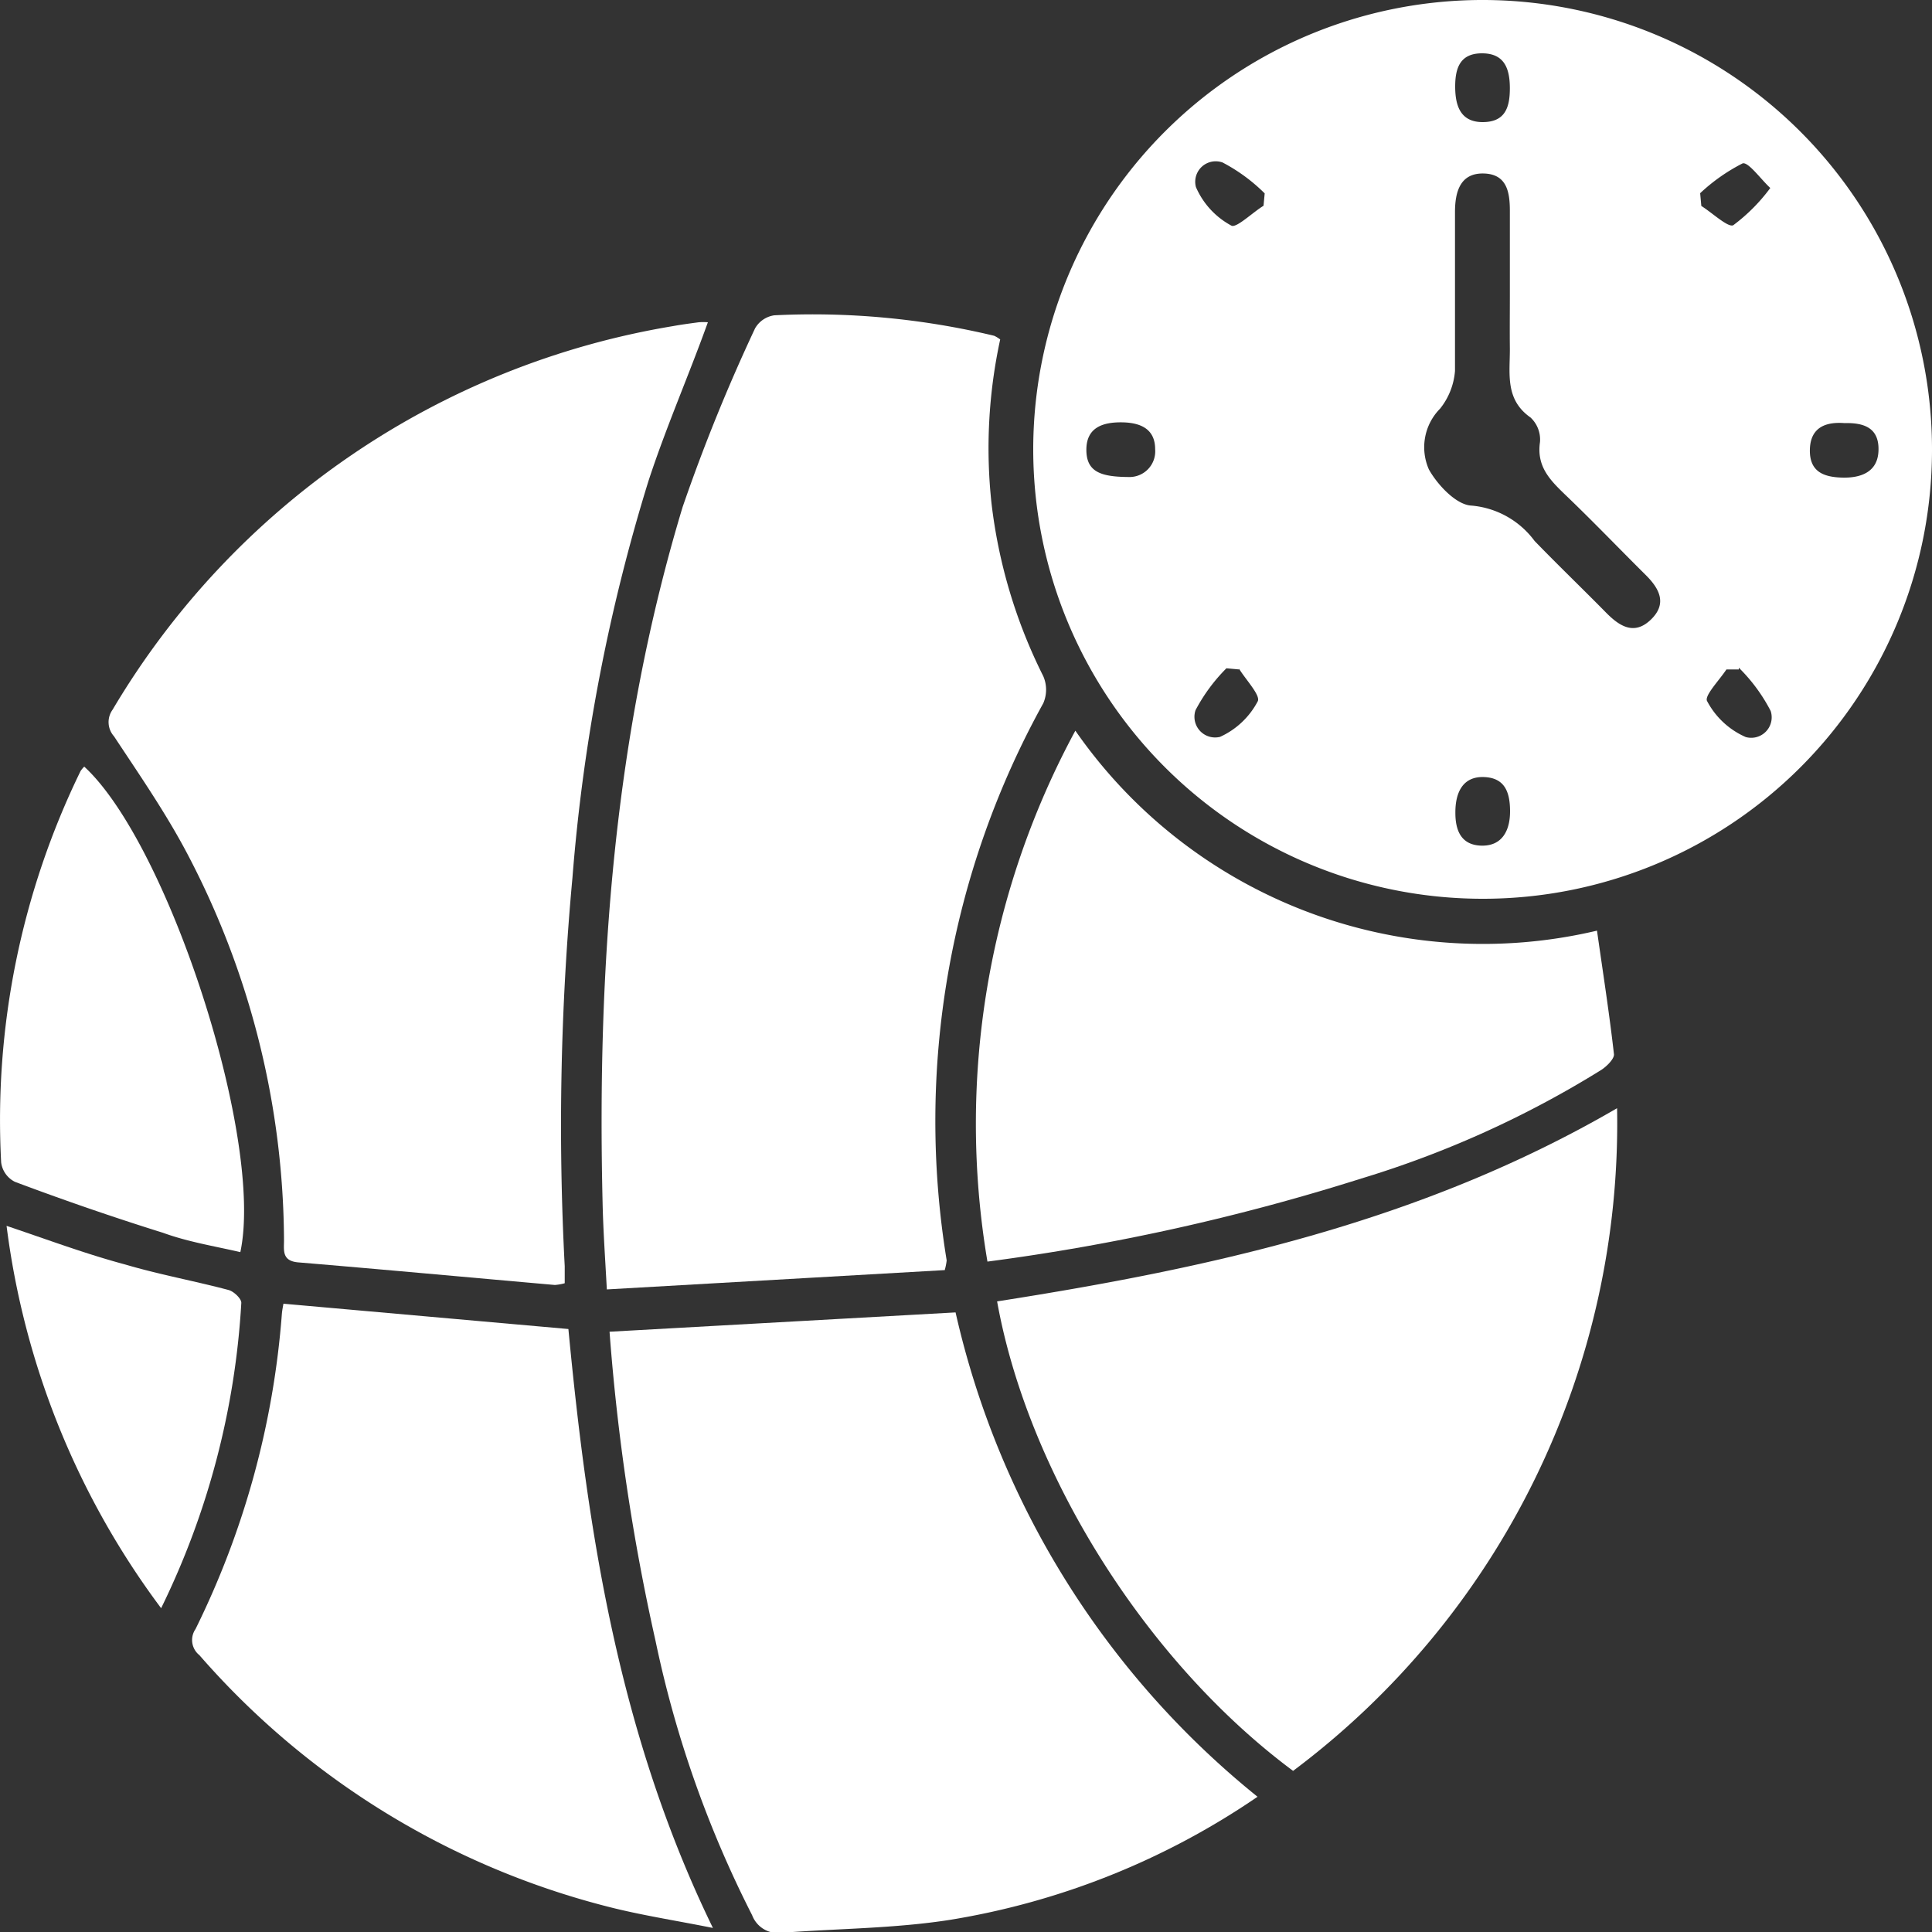
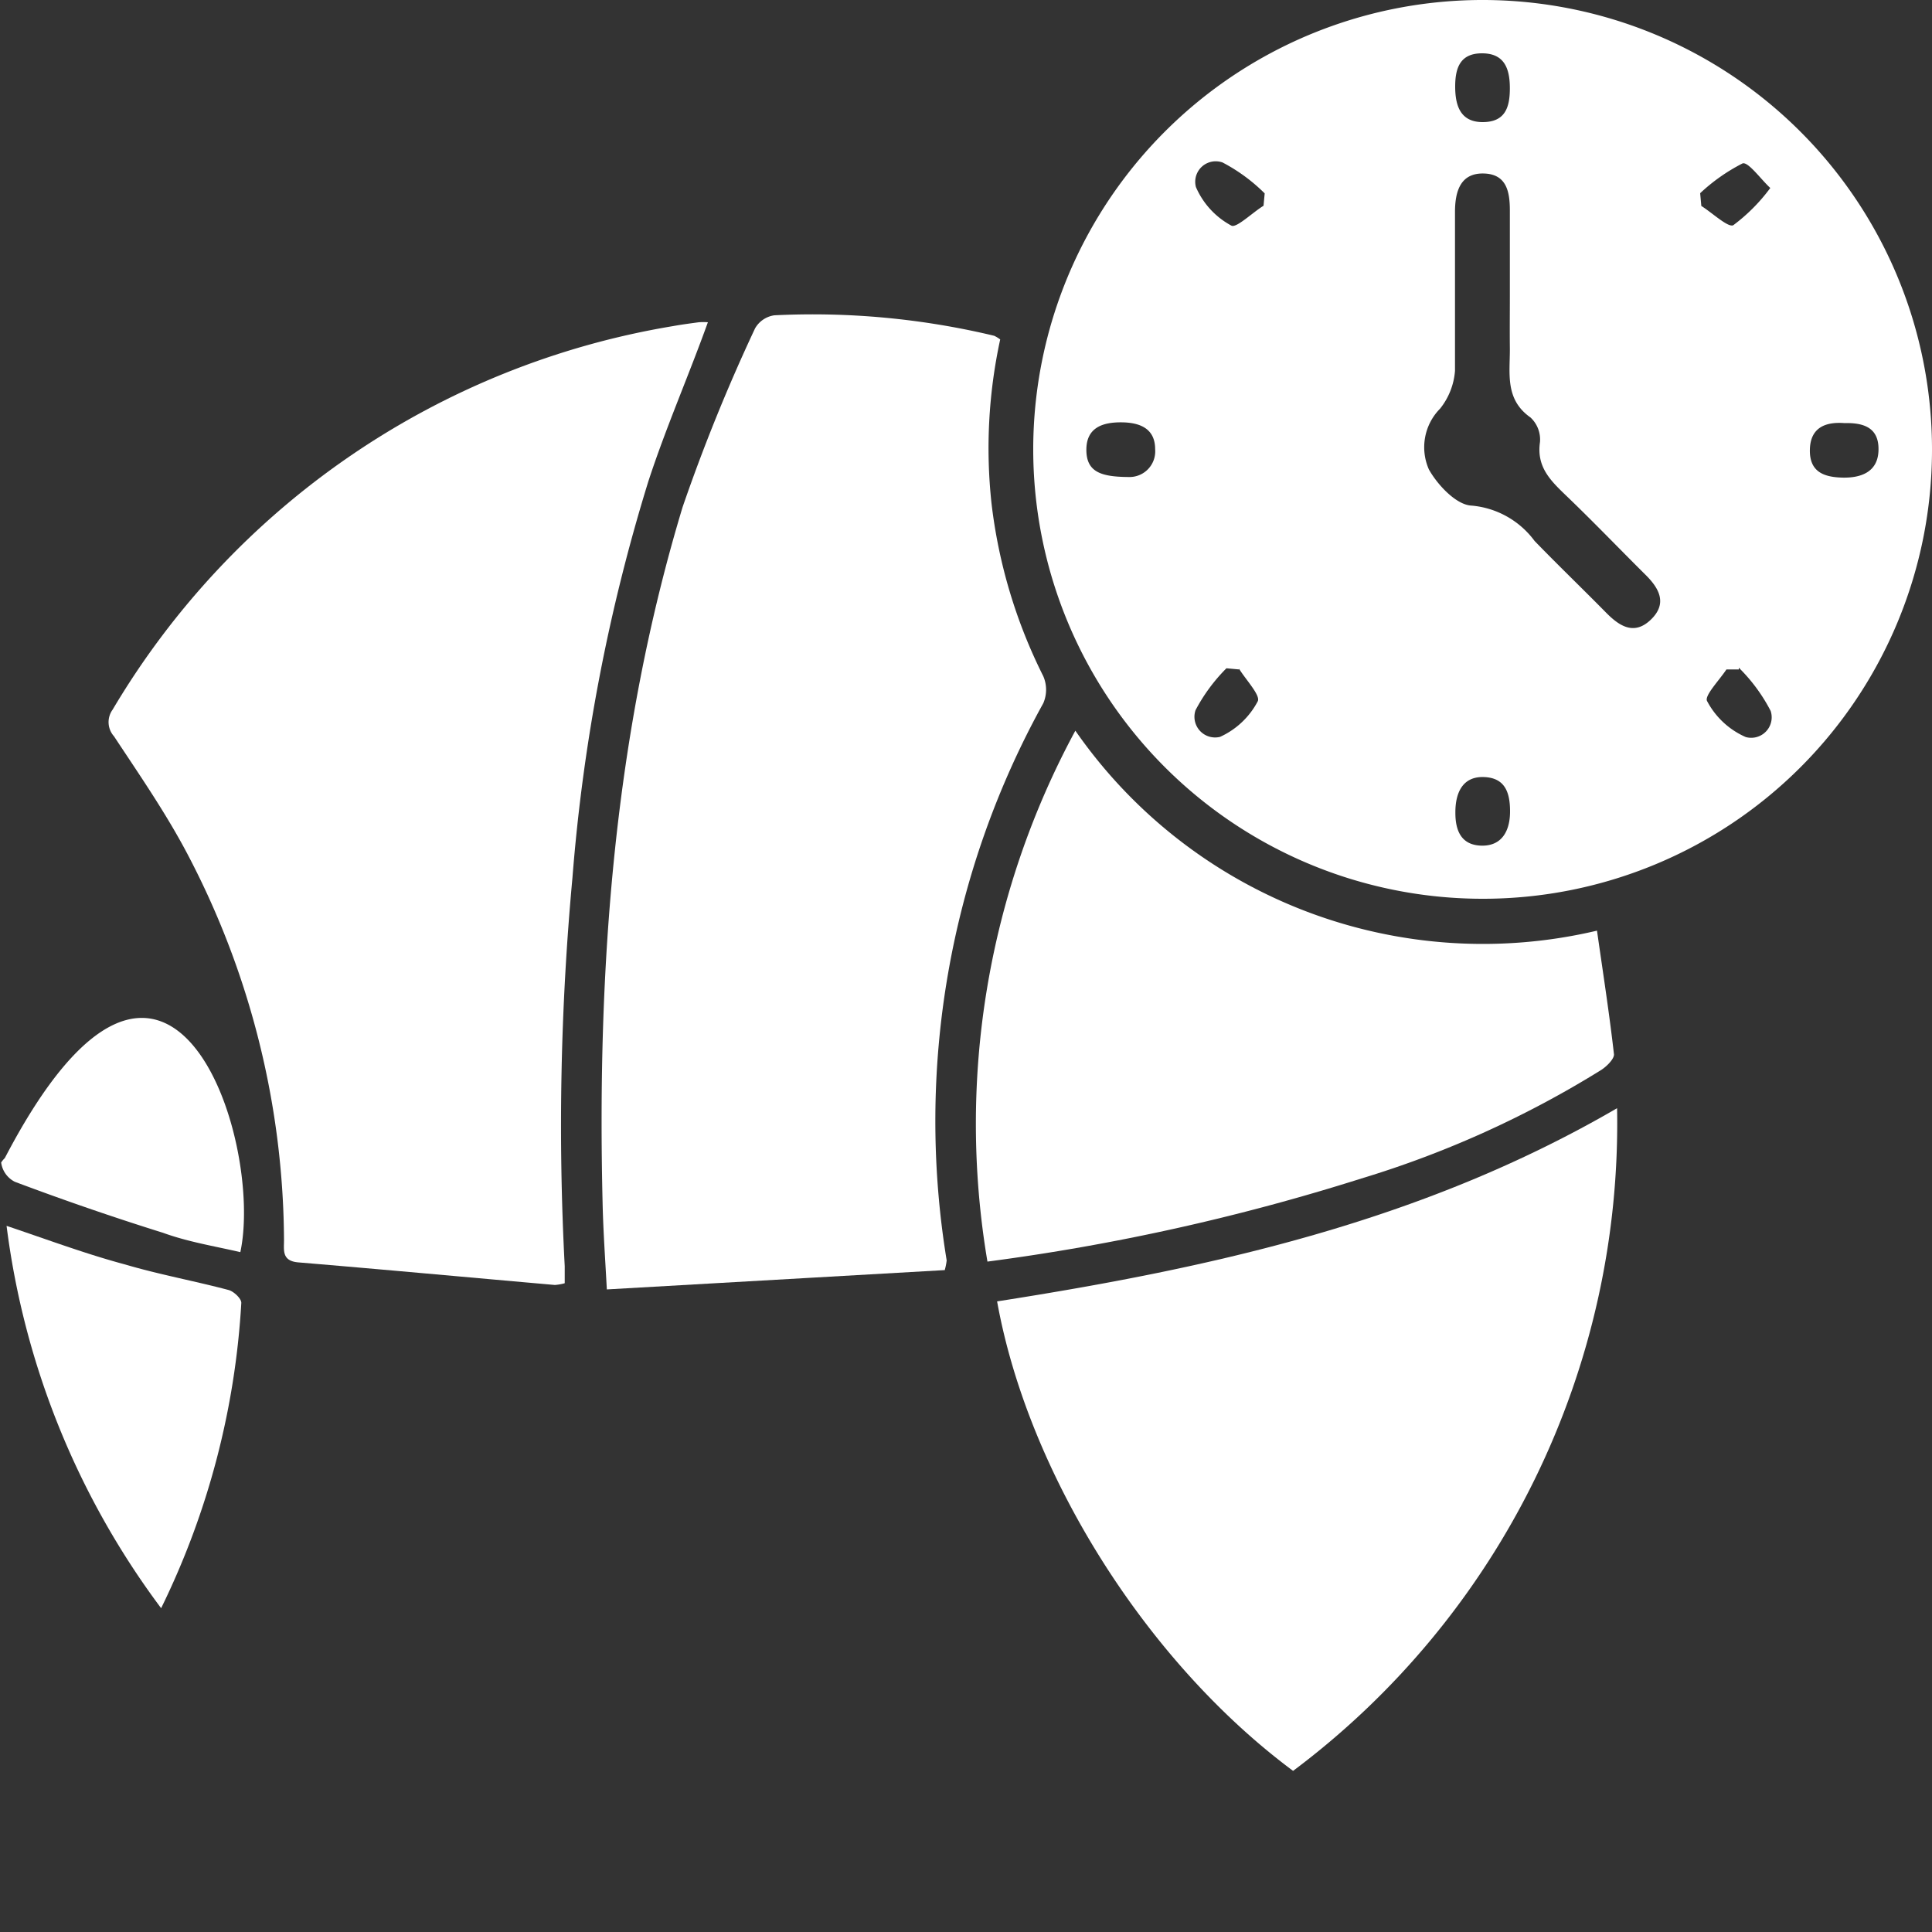
<svg xmlns="http://www.w3.org/2000/svg" id="Layer_1" data-name="Layer 1" viewBox="0 0 100 100">
  <rect x="0" y="0" width="100" height="100" fill="#333333" stroke="none" />
  <defs>
    <style>.cls-1{fill:#fff;}</style>
  </defs>
  <path class="cls-1" d="M48.9,65.74l-17.49,1c-.09-1.66-.19-3.08-.22-4.49-.29-12.19.59-24.26,4.14-36A93.07,93.07,0,0,1,39.08,17a1.37,1.37,0,0,1,1-.68,40.35,40.35,0,0,1,11.38,1.06,1.72,1.72,0,0,1,.31.19,26.53,26.53,0,0,0-.45,8.48A26.89,26.89,0,0,0,54,35a1.76,1.76,0,0,1,0,1.4A44.65,44.65,0,0,0,49,65.24,3.31,3.31,0,0,1,48.9,65.74Z" />
  <path class="cls-1" d="M36.64,16.68c-1,2.78-2.18,5.47-3.08,8.23a94.32,94.32,0,0,0-3.93,20.52,139.21,139.21,0,0,0-.4,20.11c0,.28,0,.55,0,.88a2.61,2.61,0,0,1-.51.09c-4.43-.39-8.86-.8-13.29-1.17-.88-.08-.72-.67-.73-1.21a43.38,43.38,0,0,0-5-19.93c-1.11-2.11-2.48-4.09-3.8-6.09a1.1,1.1,0,0,1-.07-1.38,41.64,41.64,0,0,1,29-19.85c.44-.08.89-.14,1.34-.2A2.94,2.94,0,0,1,36.64,16.68Z" />
-   <path class="cls-1" d="M65.09,93a39.35,39.35,0,0,1-15.91,6.37c-2.87.45-5.81.45-8.71.67a1.43,1.43,0,0,1-1.54-.91,56.86,56.86,0,0,1-5-14.2,110.52,110.52,0,0,1-2.38-16l17.91-1A44.9,44.9,0,0,0,65.09,93Z" />
  <path class="cls-1" d="M66.93,91.66C59.31,86,53.21,76.26,51.61,67.36c11.12-1.74,22-4.13,32.09-10A41.86,41.86,0,0,1,66.93,91.66Z" />
-   <path class="cls-1" d="M14.67,67.48l14.75,1.31c1,10.53,2.61,21,7.48,31-2-.4-3.78-.67-5.51-1.12a41.66,41.66,0,0,1-21.07-13,1,1,0,0,1-.2-1.35A44.38,44.38,0,0,0,14.59,68C14.61,67.78,14.65,67.61,14.67,67.48Z" />
  <path class="cls-1" d="M51.11,65.3a42.78,42.78,0,0,1,4.55-27.48,25.68,25.68,0,0,0,27,10.35c.31,2.18.64,4.29.88,6.41,0,.24-.37.61-.66.8A52.18,52.18,0,0,1,70.46,61,112.64,112.64,0,0,1,51.11,65.3Z" />
-   <path class="cls-1" d="M12.44,64.81c-1.34-.31-2.71-.53-4-1C5.85,63,3.3,62.12.77,61.17a1.31,1.31,0,0,1-.71-1A41.21,41.21,0,0,1,4.17,39.91a1.45,1.45,0,0,1,.19-.23C8.72,43.69,13.68,59,12.44,64.81Z" />
+   <path class="cls-1" d="M12.44,64.81c-1.34-.31-2.71-.53-4-1C5.85,63,3.3,62.12.77,61.17a1.31,1.31,0,0,1-.71-1a1.45,1.45,0,0,1,.19-.23C8.72,43.69,13.68,59,12.44,64.81Z" />
  <path class="cls-1" d="M8.34,83.24a41.78,41.78,0,0,1-8-19.79c2.14.72,4.12,1.46,6.14,2,1.76.52,3.58.85,5.35,1.32.27.07.67.45.66.67A41.23,41.23,0,0,1,8.34,83.24Z" />
  <path class="cls-1" d="M76.76,46.52A23.26,23.26,0,1,1,100,23.33,23.24,23.24,0,0,1,76.76,46.52ZM78.15,15.3c0-1.47,0-2.94,0-4.4,0-1-.18-1.9-1.37-1.92s-1.47.93-1.47,2c0,2.74,0,5.48,0,8.22a3.57,3.57,0,0,1-.77,1.95,2.84,2.84,0,0,0-.58,3.15c.46.82,1.43,1.84,2.21,1.87A4.54,4.54,0,0,1,79.43,28c1.21,1.25,2.48,2.47,3.7,3.71.7.71,1.46,1.19,2.32.36s.44-1.61-.28-2.32c-1.38-1.37-2.72-2.77-4.12-4.11-.8-.77-1.53-1.48-1.34-2.76a1.56,1.56,0,0,0-.49-1.27c-1.34-.94-1.06-2.29-1.07-3.58C78.14,17.09,78.15,16.19,78.15,15.3ZM65.4,10.65l.06-.64a9,9,0,0,0-2.18-1.6A1.06,1.06,0,0,0,61.9,9.68a4.12,4.12,0,0,0,1.84,2C64,11.81,64.83,11,65.4,10.65Zm-1.27,24-.65-.06a9,9,0,0,0-1.6,2.17,1.07,1.07,0,0,0,1.27,1.38,4.13,4.13,0,0,0,1.95-1.84C65.26,36,64.48,35.18,64.13,34.61Zm25.87,0-.64,0c-.37.56-1.16,1.37-1,1.64a4.13,4.13,0,0,0,2,1.86,1.06,1.06,0,0,0,1.29-1.35A8.83,8.83,0,0,0,90,34.56ZM88,10l.06.66c.56.35,1.37,1.12,1.65,1a9.25,9.25,0,0,0,1.92-1.93c-.49-.45-1.15-1.38-1.44-1.27A9.51,9.51,0,0,0,88,10ZM95.47,21.9c-.9-.07-1.75.17-1.79,1.34s.7,1.45,1.65,1.48,1.86-.26,1.9-1.39S96.56,21.87,95.47,21.9ZM75.33,42.08c0,.86.27,1.66,1.34,1.69S78.16,43,78.16,42s-.27-1.74-1.35-1.78S75.32,41,75.33,42.08ZM58.42,24.69a1.33,1.33,0,0,0,1.37-1.44c0-1.05-.76-1.38-1.73-1.39s-1.83.26-1.83,1.42S57,24.68,58.42,24.69ZM78.15,4.57c0-1-.27-1.8-1.42-1.81s-1.41.75-1.41,1.72.26,1.84,1.42,1.84S78.15,5.57,78.15,4.57Z" />
</svg>